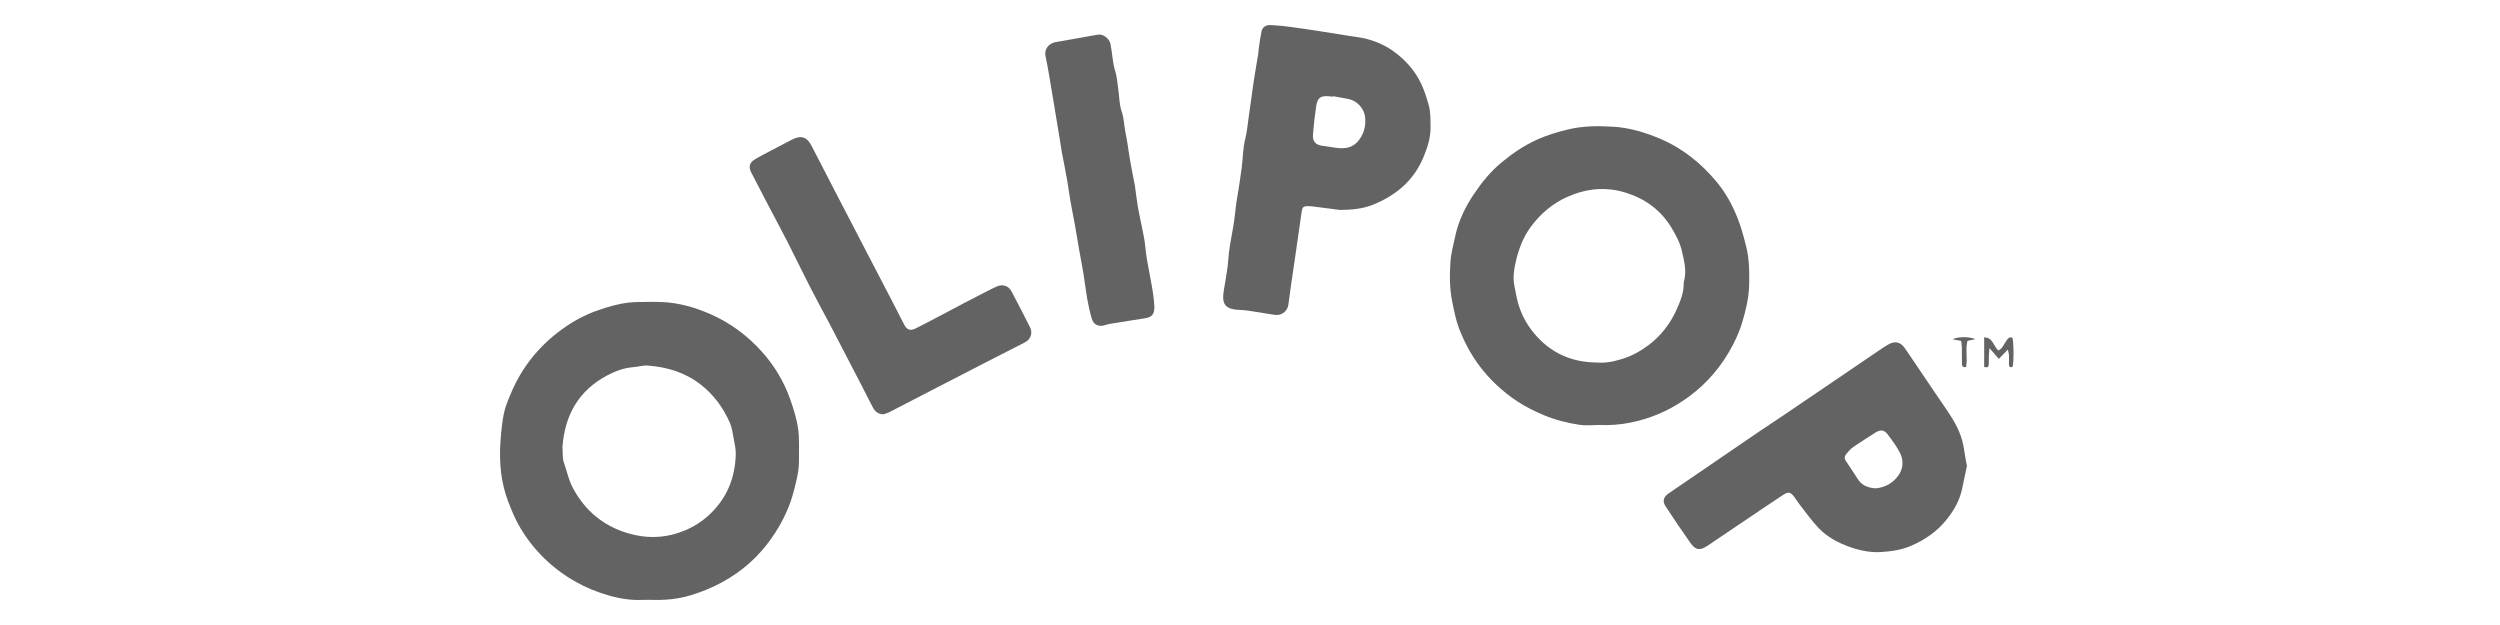
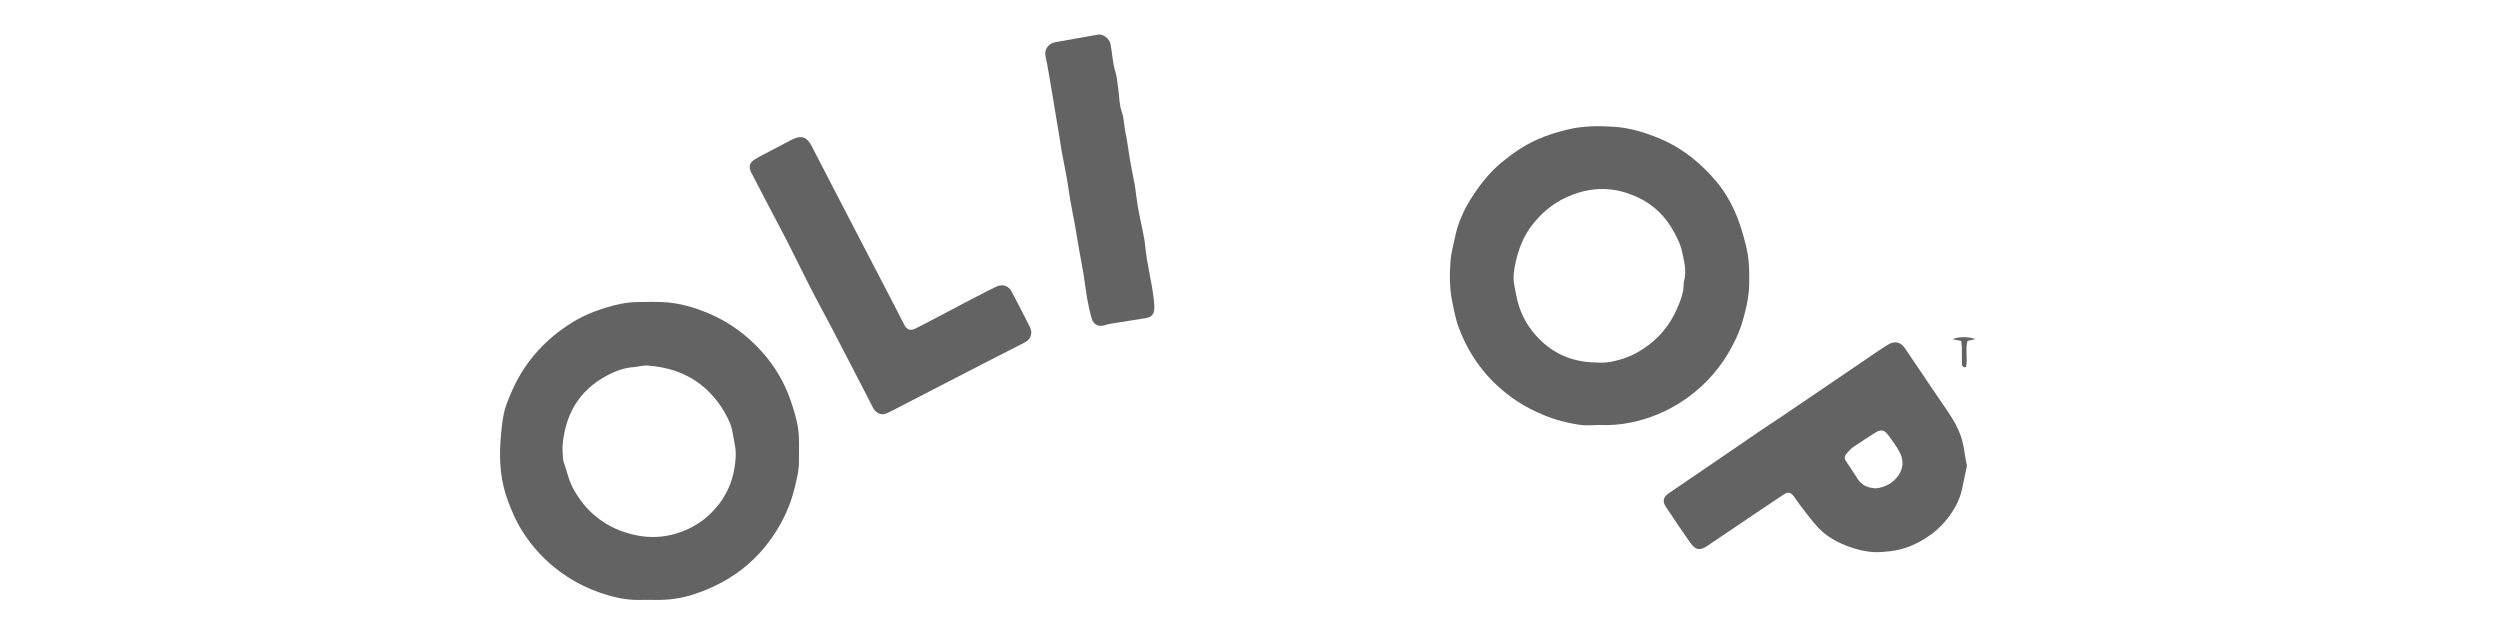
<svg xmlns="http://www.w3.org/2000/svg" width="100" height="25" viewBox="0 0 100 25" fill="none">
  <g clip-path="url(#clip0_1167_42068)">
    <path d="M63.948 17C63.694 17 63.435 17.031 63.188 16.994C62.696 16.919 62.215 16.798 61.752 16.605C61.376 16.449 61.014 16.268 60.675 16.043C60.094 15.655 59.592 15.189 59.171 14.625C58.83 14.17 58.571 13.674 58.367 13.153C58.234 12.811 58.167 12.441 58.091 12.077C57.981 11.544 57.982 11.015 58.017 10.486C58.04 10.134 58.136 9.786 58.211 9.439C58.342 8.832 58.608 8.282 58.953 7.769C59.272 7.294 59.625 6.855 60.074 6.487C60.513 6.127 60.973 5.812 61.492 5.58C61.888 5.402 62.299 5.28 62.722 5.178C63.328 5.032 63.935 5.031 64.545 5.07C65.201 5.111 65.823 5.301 66.428 5.56C67.327 5.945 68.061 6.547 68.675 7.286C69.021 7.703 69.287 8.185 69.493 8.698C69.635 9.056 69.735 9.42 69.831 9.792C69.969 10.322 69.98 10.852 69.967 11.394C69.954 11.917 69.832 12.414 69.686 12.904C69.556 13.335 69.36 13.742 69.128 14.131C68.662 14.913 68.043 15.557 67.289 16.052C66.669 16.46 65.989 16.746 65.25 16.898C64.817 16.988 64.387 17.019 63.95 16.999L63.948 17ZM63.852 14.498C64.21 14.536 64.554 14.461 64.887 14.358C65.272 14.239 65.625 14.044 65.947 13.801C66.448 13.422 66.823 12.933 67.074 12.361C67.22 12.031 67.359 11.69 67.348 11.314C67.348 11.289 67.357 11.263 67.363 11.237C67.472 10.831 67.363 10.428 67.277 10.046C67.206 9.728 67.045 9.42 66.869 9.125C66.433 8.394 65.794 7.943 65.011 7.701C64.215 7.456 63.425 7.542 62.664 7.888C62.09 8.15 61.632 8.544 61.253 9.044C60.926 9.476 60.743 9.973 60.626 10.489C60.556 10.799 60.509 11.124 60.579 11.452C60.624 11.662 60.655 11.872 60.712 12.084C60.84 12.556 61.054 12.963 61.366 13.336C62.017 14.113 62.848 14.488 63.851 14.5L63.852 14.498Z" fill="#636363" />
    <path d="M25.994 23.996C25.898 23.996 25.802 23.992 25.705 23.996C25.23 24.016 24.772 23.944 24.314 23.808C23.868 23.677 23.444 23.505 23.041 23.279C22.1 22.749 21.347 22.022 20.799 21.092C20.612 20.773 20.469 20.431 20.334 20.081C20.03 19.29 19.961 18.478 20.02 17.646C20.046 17.283 20.08 16.916 20.15 16.559C20.2 16.302 20.305 16.052 20.405 15.808C20.679 15.138 21.052 14.531 21.546 13.998C21.925 13.588 22.351 13.239 22.82 12.941C23.25 12.668 23.714 12.466 24.194 12.318C24.607 12.191 25.036 12.088 25.475 12.082C25.808 12.078 26.141 12.07 26.473 12.082C27.143 12.107 27.778 12.29 28.388 12.553C29.203 12.905 29.904 13.427 30.494 14.089C30.981 14.636 31.354 15.259 31.6 15.948C31.739 16.339 31.867 16.744 31.925 17.154C31.984 17.566 31.953 17.992 31.959 18.411C31.964 18.842 31.854 19.252 31.745 19.667C31.592 20.254 31.339 20.791 31.017 21.296C30.546 22.037 29.938 22.648 29.188 23.112C28.705 23.411 28.193 23.637 27.646 23.805C27.101 23.975 26.554 24.014 25.994 23.993V23.996ZM22.498 17.869C22.517 18.128 22.493 18.325 22.552 18.491C22.681 18.856 22.751 19.235 22.95 19.584C23.186 20.002 23.471 20.362 23.833 20.658C24.316 21.053 24.87 21.299 25.493 21.419C26.009 21.519 26.508 21.494 26.995 21.357C27.549 21.2 28.043 20.922 28.461 20.504C29.106 19.859 29.402 19.08 29.431 18.188C29.438 17.966 29.384 17.739 29.343 17.518C29.306 17.316 29.278 17.103 29.197 16.917C28.932 16.313 28.556 15.792 28.026 15.381C27.398 14.894 26.68 14.68 25.906 14.622C25.72 14.608 25.528 14.673 25.337 14.686C24.965 14.712 24.627 14.84 24.301 15.01C23.115 15.63 22.588 16.65 22.5 17.87L22.498 17.869Z" fill="#636363" />
    <path d="M78.679 18.628C78.616 18.923 78.548 19.236 78.484 19.551C78.382 20.047 78.129 20.468 77.81 20.849C77.449 21.28 76.996 21.587 76.478 21.817C76.084 21.994 75.673 22.054 75.257 22.081C74.844 22.109 74.434 22.03 74.044 21.897C73.558 21.731 73.099 21.494 72.741 21.118C72.472 20.836 72.246 20.513 72.003 20.205C71.928 20.11 71.864 20.006 71.793 19.907C71.624 19.671 71.54 19.654 71.303 19.81C70.998 20.011 70.695 20.214 70.393 20.418C69.695 20.888 69 21.36 68.303 21.829C68.003 22.032 67.826 22.013 67.62 21.721C67.28 21.241 66.95 20.752 66.628 20.26C66.488 20.047 66.536 19.879 66.749 19.732C67.235 19.398 67.725 19.068 68.212 18.735C68.929 18.245 69.645 17.752 70.363 17.264C70.722 17.02 71.086 16.782 71.446 16.54C72.092 16.103 72.737 15.663 73.383 15.225C73.957 14.835 74.529 14.446 75.103 14.056C75.239 13.964 75.376 13.871 75.517 13.787C75.784 13.627 76.018 13.671 76.193 13.926C76.547 14.438 76.89 14.957 77.239 15.472C77.452 15.787 77.669 16.101 77.883 16.416C78.134 16.787 78.361 17.167 78.484 17.609C78.575 17.938 78.597 18.274 78.676 18.628H78.679ZM75.032 19.533C75.396 19.5 75.714 19.328 75.936 19.018C76.126 18.752 76.15 18.43 76.013 18.144C75.879 17.866 75.684 17.614 75.498 17.365C75.368 17.19 75.209 17.18 75.022 17.3C74.724 17.492 74.423 17.679 74.131 17.88C74.025 17.953 73.94 18.055 73.856 18.154C73.782 18.239 73.763 18.335 73.836 18.441C73.997 18.676 74.153 18.914 74.305 19.154C74.47 19.415 74.715 19.518 75.033 19.533H75.032Z" fill="#636363" />
-     <path d="M53.589 8.397C53.252 8.353 52.915 8.308 52.578 8.266C52.491 8.255 52.404 8.244 52.316 8.245C52.134 8.246 52.094 8.285 52.066 8.474C51.994 8.973 51.923 9.473 51.851 9.972C51.78 10.463 51.707 10.953 51.636 11.443C51.6 11.693 51.568 11.943 51.534 12.194C51.505 12.412 51.312 12.59 51.093 12.599C51.058 12.6 51.023 12.6 50.988 12.595C50.645 12.54 50.303 12.484 49.959 12.431C49.864 12.416 49.768 12.409 49.672 12.401C49.584 12.393 49.497 12.394 49.41 12.383C49.045 12.335 48.905 12.178 48.929 11.812C48.941 11.623 48.988 11.435 49.015 11.247C49.056 10.973 49.11 10.698 49.128 10.421C49.156 9.96 49.253 9.511 49.331 9.058C49.386 8.741 49.411 8.419 49.455 8.099C49.481 7.91 49.52 7.724 49.548 7.535C49.591 7.25 49.635 6.966 49.671 6.682C49.717 6.31 49.717 5.926 49.808 5.565C49.89 5.239 49.91 4.911 49.961 4.584C50.027 4.17 50.073 3.753 50.135 3.339C50.194 2.945 50.264 2.552 50.329 2.159C50.34 2.09 50.339 2.019 50.349 1.95C50.384 1.719 50.412 1.486 50.46 1.257C50.495 1.086 50.63 0.993 50.839 1.002C51.101 1.014 51.362 1.042 51.623 1.077C52.054 1.135 52.486 1.201 52.916 1.267C53.269 1.322 53.621 1.383 53.974 1.437C54.213 1.474 54.452 1.498 54.691 1.563C55.101 1.673 55.477 1.85 55.807 2.1C56.24 2.426 56.597 2.832 56.836 3.326C56.967 3.597 57.057 3.885 57.142 4.178C57.231 4.482 57.217 4.781 57.222 5.084C57.229 5.49 57.106 5.869 56.958 6.24C56.571 7.213 55.833 7.829 54.886 8.201C54.479 8.361 54.036 8.395 53.592 8.398L53.589 8.397ZM53.327 3.848L53.323 3.867C53.279 3.862 53.236 3.858 53.193 3.854C52.831 3.816 52.699 3.901 52.647 4.251C52.591 4.622 52.549 4.995 52.52 5.369C52.496 5.666 52.626 5.801 52.922 5.836C53.094 5.857 53.266 5.885 53.439 5.911C53.817 5.967 54.149 5.909 54.386 5.568C54.576 5.295 54.64 4.996 54.602 4.674C54.563 4.334 54.278 4.029 53.945 3.962C53.74 3.92 53.533 3.886 53.328 3.849L53.327 3.848Z" fill="#636363" />
    <path d="M35.337 16.571C35.127 16.572 35 16.459 34.914 16.297C34.775 16.038 34.648 15.773 34.513 15.514C34.088 14.693 33.663 13.871 33.235 13.051C32.963 12.529 32.676 12.015 32.408 11.49C32.096 10.883 31.802 10.267 31.491 9.658C31.241 9.167 30.977 8.683 30.722 8.195C30.496 7.764 30.271 7.333 30.05 6.901C29.934 6.673 29.978 6.505 30.197 6.372C30.405 6.246 30.624 6.138 30.839 6.024C31.114 5.878 31.39 5.733 31.666 5.591C32.049 5.395 32.273 5.467 32.471 5.85C32.766 6.419 33.058 6.991 33.354 7.56C33.784 8.388 34.215 9.217 34.645 10.046C35.02 10.766 35.395 11.486 35.769 12.207C35.905 12.469 36.033 12.734 36.172 12.994C36.278 13.194 36.416 13.241 36.618 13.141C36.891 13.006 37.159 12.863 37.429 12.722C37.828 12.511 38.226 12.3 38.625 12.091C38.885 11.956 39.145 11.821 39.407 11.687C39.562 11.608 39.717 11.525 39.877 11.456C40.112 11.356 40.342 11.432 40.459 11.652C40.71 12.127 40.957 12.604 41.198 13.085C41.321 13.329 41.228 13.578 40.986 13.7C40.413 13.992 39.84 14.284 39.269 14.578C38.631 14.906 37.993 15.236 37.355 15.565C36.763 15.872 36.171 16.179 35.577 16.484C35.502 16.522 35.419 16.544 35.339 16.572L35.337 16.571Z" fill="#636363" />
    <path d="M46.175 12.228C46.184 12.566 46.09 12.684 45.802 12.73C45.336 12.805 44.869 12.877 44.403 12.953C44.334 12.964 44.267 12.985 44.2 13.006C43.945 13.085 43.744 12.996 43.669 12.741C43.594 12.484 43.536 12.22 43.489 11.957C43.431 11.63 43.395 11.299 43.342 10.972C43.287 10.636 43.221 10.304 43.162 9.97C43.109 9.662 43.06 9.354 43.005 9.046C42.943 8.705 42.873 8.364 42.814 8.023C42.766 7.749 42.733 7.474 42.685 7.201C42.625 6.86 42.557 6.521 42.492 6.182C42.488 6.155 42.48 6.13 42.476 6.105C42.443 5.899 42.412 5.692 42.378 5.487C42.27 4.834 42.163 4.181 42.052 3.528C41.979 3.1 41.913 2.67 41.82 2.246C41.759 1.966 41.952 1.732 42.227 1.684C42.791 1.587 43.355 1.486 43.919 1.385C44.122 1.349 44.373 1.543 44.417 1.749C44.493 2.114 44.498 2.491 44.611 2.852C44.68 3.075 44.695 3.315 44.729 3.548C44.774 3.851 44.767 4.17 44.866 4.453C44.97 4.75 44.961 5.054 45.028 5.35C45.1 5.672 45.131 6.002 45.188 6.327C45.243 6.651 45.309 6.973 45.37 7.296C45.375 7.321 45.386 7.346 45.389 7.373C45.432 7.682 45.467 7.993 45.519 8.302C45.571 8.601 45.642 8.896 45.7 9.194C45.742 9.407 45.79 9.62 45.808 9.835C45.872 10.575 46.084 11.291 46.157 12.029C46.164 12.108 46.17 12.185 46.173 12.226L46.175 12.228Z" fill="#636363" />
-     <path d="M79.367 14.679V13.493C79.722 13.501 79.736 13.849 79.935 14.019C80.092 13.952 80.143 13.788 80.237 13.659C80.299 13.571 80.349 13.45 80.497 13.511C80.554 13.713 80.559 14.434 80.505 14.674C80.402 14.713 80.358 14.669 80.358 14.567C80.358 14.444 80.364 14.322 80.358 14.199C80.355 14.136 80.333 14.073 80.314 13.983C80.183 14.118 80.079 14.226 79.954 14.355C79.826 14.208 79.721 14.089 79.577 13.925C79.567 14.061 79.558 14.151 79.554 14.242C79.55 14.356 79.555 14.47 79.55 14.584C79.543 14.69 79.478 14.713 79.368 14.678L79.367 14.679Z" fill="#636363" />
    <path d="M78.641 14.678C78.5 14.714 78.478 14.628 78.477 14.534C78.474 14.325 78.477 14.116 78.474 13.907C78.472 13.814 78.456 13.722 78.447 13.637L78.103 13.57C78.308 13.462 78.775 13.459 79.014 13.566L78.7 13.634C78.607 13.973 78.712 14.334 78.642 14.677L78.641 14.678Z" fill="#636363" />
  </g>
  <defs>
    <clipPath id="clip0_1167_42068">
      <rect width="60.543" height="23" fill="white" transform="translate(20 1)" />
    </clipPath>
  </defs>
</svg>